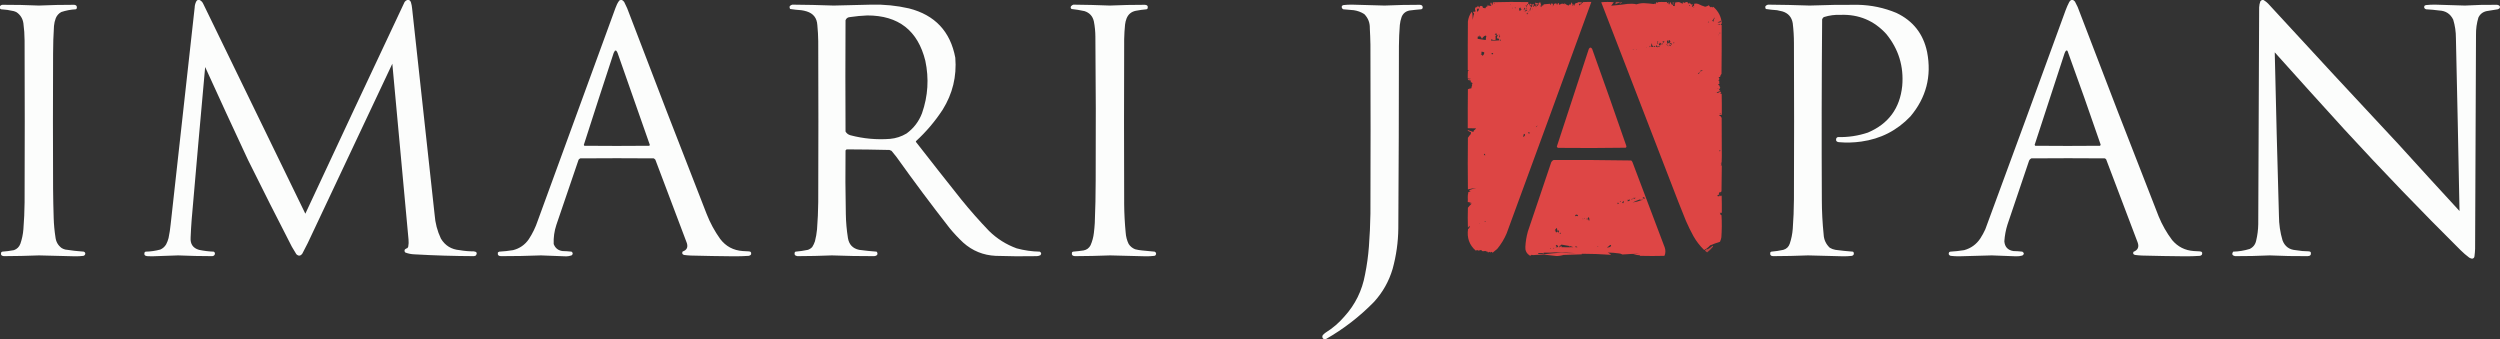
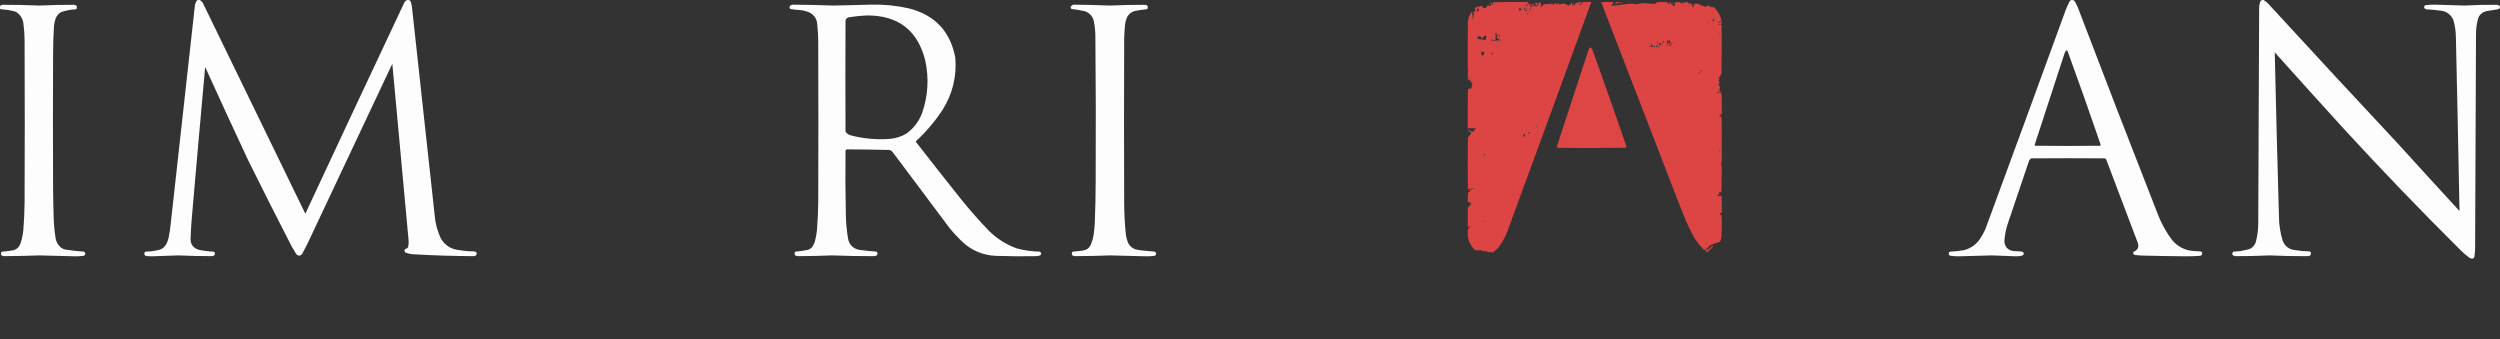
<svg xmlns="http://www.w3.org/2000/svg" version="1.1" width="8335px" height="1131px" style="shape-rendering:geometricPrecision; text-rendering:geometricPrecision; image-rendering:optimizeQuality; fill-rule:evenodd; clip-rule:evenodd">
  <rect width="100%" height="100%" fill="#333333" stroke="none" />
  <g>
    <path style="opacity:0.987" fill="#fefffe" d="M 660.5,-0.5 C 661.833,-0.5 663.167,-0.5 664.5,-0.5C 670.787,2.289 675.287,6.956 678,13.5C 791.061,246.622 904.394,479.622 1018,712.5C 1127.8,476.895 1238.14,241.561 1349,6.5C 1351.53,3.115 1354.7,0.782 1358.5,-0.5C 1359.83,-0.5 1361.17,-0.5 1362.5,-0.5C 1366.12,0.958 1368.62,3.625 1370,7.5C 1372.09,14.35 1373.42,21.35 1374,28.5C 1399,257.5 1424,486.5 1449,715.5C 1451.01,743.53 1458.01,770.197 1470,795.5C 1484.09,818.866 1504.93,831.7 1532.5,834C 1548.04,836.742 1563.71,838.075 1579.5,838C 1589.59,839.043 1591.92,843.71 1586.5,852C 1584.61,852.973 1582.61,853.64 1580.5,854C 1514.45,853.749 1448.45,851.749 1382.5,848C 1371.81,847.707 1361.47,845.707 1351.5,842C 1348.28,838.888 1347.78,835.388 1350,831.5C 1352.51,829.437 1355.34,827.937 1358.5,827C 1359.46,825.581 1360.29,824.081 1361,822.5C 1362.53,814.564 1362.86,806.564 1362,798.5C 1343.88,603.178 1325.88,407.845 1308,212.5C 1214,411.833 1120,611.167 1026,810.5C 1020.26,822.323 1014.26,833.99 1008,845.5C 1001.98,853.777 995.317,854.443 988,847.5C 982.748,839.332 977.748,830.999 973,822.5C 923.566,726.633 874.9,630.3 827,533.5C 778.753,430.421 731.086,327.087 684,223.5C 668.615,393.116 653.615,562.782 639,732.5C 637.451,752.482 636.285,772.482 635.5,792.5C 634.16,813.723 643.494,827.223 663.5,833C 679.675,836.416 696.008,838.416 712.5,839C 716.292,841.053 717.458,844.219 716,848.5C 714.272,851.953 711.438,853.786 707.5,854C 669.655,853.984 631.821,853.15 594,851.5C 564.999,852.439 535.999,853.439 507,854.5C 501.5,854.333 496,854.167 490.5,854C 482.487,853.108 479.654,848.941 482,841.5C 482.903,840.299 484.069,839.465 485.5,839C 502.116,838.684 518.449,836.351 534.5,832C 542.892,828.275 549.392,822.441 554,814.5C 557.506,807.821 560.173,800.821 562,793.5C 565.151,778.293 567.484,762.959 569,747.5C 595.667,506.833 622.333,266.167 649,25.5C 649.232,17.667 651.232,10.334 655,3.5C 656.5,1.531 658.333,0.198 660.5,-0.5 Z" />
  </g>
  <g>
-     <path style="opacity:0.985" fill="#fefffe" d="M 2069.5,-0.5 C 2070.5,-0.5 2071.5,-0.5 2072.5,-0.5C 2075.91,0.978 2078.74,3.312 2081,6.5C 2084.61,13.379 2087.94,20.379 2091,27.5C 2178.22,256.611 2266.56,485.277 2356,713.5C 2367.65,743.148 2382.65,770.815 2401,796.5C 2419.91,821.375 2445.07,834.875 2476.5,837C 2482.83,837.333 2489.17,837.667 2495.5,838C 2502.84,837.995 2505.67,841.495 2504,848.5C 2502.05,850.894 2499.55,852.394 2496.5,853C 2479.7,854.122 2462.87,854.622 2446,854.5C 2398.49,854.091 2350.99,853.258 2303.5,852C 2295.8,851.706 2288.13,851.04 2280.5,850C 2274.47,848.047 2272.97,844.213 2276,838.5C 2289.66,833.844 2294.33,824.511 2290,810.5C 2255,717.833 2220,625.167 2185,532.5C 2183.46,530.622 2181.62,529.122 2179.5,528C 2097.83,527.333 2016.17,527.333 1934.5,528C 1932.38,529.122 1930.54,530.622 1929,532.5C 1904.14,604.759 1879.47,677.092 1855,749.5C 1848.09,770.307 1845.09,791.64 1846,813.5C 1851.08,827.245 1860.92,835.078 1875.5,837C 1885.54,837.204 1895.54,837.871 1905.5,839C 1910.4,842.522 1910.73,846.522 1906.5,851C 1898.79,853.922 1890.79,855.089 1882.5,854.5C 1856.17,853.255 1829.84,852.255 1803.5,851.5C 1759.18,853.219 1714.84,854.052 1670.5,854C 1661.78,853.963 1658.28,849.797 1660,841.5C 1661.42,840.54 1662.92,839.707 1664.5,839C 1679.92,838.143 1695.25,836.477 1710.5,834C 1732.59,828.375 1750.09,816.209 1763,797.5C 1775.66,778.179 1785.66,757.512 1793,735.5C 1879.33,499.167 1965.67,262.833 2052,26.5C 2054.99,17.693 2059.15,9.526 2064.5,2C 2066.31,1.243 2067.98,0.41 2069.5,-0.5 Z M 2050.5,168.5 C 2051.87,168.343 2053.21,168.51 2054.5,169C 2056.38,171.251 2057.88,173.751 2059,176.5C 2094.84,278.678 2130.67,380.844 2166.5,483C 2166.24,484.261 2165.57,485.261 2164.5,486C 2092.5,486.667 2020.5,486.667 1948.5,486C 1947.42,485.326 1946.75,484.326 1946.5,483C 1979.26,380.712 2012.43,278.545 2046,176.5C 2047.26,173.644 2048.76,170.977 2050.5,168.5 Z" />
-   </g>
+     </g>
  <g>
    <path style="opacity:0.985" fill="#fefffe" d="M 6906.5,-0.5 C 6907.83,-0.5 6909.17,-0.5 6910.5,-0.5C 6913.37,0.847 6915.87,2.847 6918,5.5C 6921.19,11.377 6924.19,17.377 6927,23.5C 7015.82,256.638 7105.82,489.305 7197,721.5C 7208.68,749.884 7223.68,776.217 7242,800.5C 7260.92,822.879 7285.09,835.046 7314.5,837C 7320.83,837.333 7327.17,837.667 7333.5,838C 7341.44,838.38 7343.94,842.213 7341,849.5C 7339.2,851.317 7337.03,852.484 7334.5,853C 7317.7,854.122 7300.87,854.622 7284,854.5C 7236.49,854.1 7188.99,853.267 7141.5,852C 7133.8,851.706 7126.13,851.04 7118.5,850C 7112.28,848.731 7110.45,845.231 7113,839.5C 7127.68,833.792 7132.35,823.459 7127,808.5C 7092.28,716.057 7057.28,623.723 7022,531.5C 7020.79,529.951 7019.29,528.785 7017.5,528C 6935.83,527.333 6854.17,527.333 6772.5,528C 6768.14,530.185 6765.31,533.685 6764,538.5C 6740.53,608.574 6716.86,678.574 6693,748.5C 6687.25,766.745 6683.75,785.411 6682.5,804.5C 6683.94,823.108 6693.94,833.941 6712.5,837C 6722.54,837.168 6732.54,837.835 6742.5,839C 6748.97,843.278 6748.97,847.612 6742.5,852C 6735.32,853.972 6727.98,854.806 6720.5,854.5C 6693.84,853.29 6667.17,852.29 6640.5,851.5C 6604.17,852.633 6567.84,853.633 6531.5,854.5C 6522.12,854.594 6512.78,854.094 6503.5,853C 6497.46,851.084 6495.62,847.251 6498,841.5C 6499.17,840.107 6500.67,839.273 6502.5,839C 6517.92,838.136 6533.25,836.469 6548.5,834C 6571.11,827.717 6588.94,814.884 6602,795.5C 6608.43,785.648 6614.1,775.315 6619,764.5C 6708.92,521.064 6798.26,277.397 6887,33.5C 6890.42,24.25 6894.42,15.25 6899,6.5C 6900.77,3.228 6903.27,0.895 6906.5,-0.5 Z M 6888.5,168.5 C 6890.14,168.286 6891.64,168.62 6893,169.5C 6930.83,273.321 6967.66,377.488 7003.5,482C 7003.32,483.658 7002.66,484.991 7001.5,486C 6929.5,486.667 6857.5,486.667 6785.5,486C 6784.83,485 6784.17,484 6783.5,483C 6816.66,381.527 6849.82,280.027 6883,178.5C 6884.07,174.689 6885.9,171.356 6888.5,168.5 Z" />
  </g>
  <g>
    <path style="opacity:0.987" fill="#fefffe" d="M 7542.5,-0.5 C 7543.5,-0.5 7544.5,-0.5 7545.5,-0.5C 7553.62,4.102 7560.79,10.102 7567,17.5C 7709.93,173.101 7853.6,328.101 7998,482.5C 8064.96,556.466 8132.3,630.133 8200,703.5C 8196.39,511.167 8192.39,318.834 8188,126.5C 8188.02,105.694 8185.02,85.36 8179,65.5C 8169.67,46.234 8154.17,36.068 8132.5,35C 8117.89,33.087 8103.22,31.753 8088.5,31C 8082.63,29.027 8080.79,25.193 8083,19.5C 8084.42,18.54 8085.92,17.706 8087.5,17C 8097.79,15.898 8108.12,15.398 8118.5,15.5C 8151.68,16.223 8184.84,17.223 8218,18.5C 8253.81,16.431 8289.64,15.598 8325.5,16C 8329.11,16.472 8332.11,17.972 8334.5,20.5C 8334.5,22.5 8334.5,24.5 8334.5,26.5C 8332.59,28.562 8330.26,30.062 8327.5,31C 8315.15,32.892 8302.81,34.892 8290.5,37C 8277.76,39.751 8268.6,46.918 8263,58.5C 8257.31,77.388 8254.64,96.721 8255,116.5C 8254.18,354.168 8253.18,591.834 8252,829.5C 8251.72,837.536 8251.06,845.536 8250,853.5C 8249.77,858.73 8247.1,861.73 8242,862.5C 8238.62,861.928 8235.45,860.761 8232.5,859C 8222.27,851.376 8212.61,843.043 8203.5,834C 8071.39,702.899 7942.56,569.065 7817,432.5C 7738.96,346.799 7661.3,260.799 7584,174.5C 7588.06,356.174 7592.72,537.84 7598,719.5C 7598.09,747.435 7602.09,774.769 7610,801.5C 7617.64,821.414 7632.14,832.247 7653.5,834C 7668.39,836.589 7683.39,837.922 7698.5,838C 7700.52,838.45 7702.35,839.283 7704,840.5C 7706.18,849.325 7702.68,853.825 7693.5,854C 7651.32,854.257 7609.15,853.424 7567,851.5C 7528.52,853.3 7490.02,854.133 7451.5,854C 7442.04,851.906 7440.04,846.906 7445.5,839C 7464.24,838.474 7482.57,835.474 7500.5,830C 7512.08,824.404 7519.25,815.237 7522,802.5C 7526.37,784.436 7528.7,766.102 7529,747.5C 7529.7,506.499 7530.7,265.499 7532,24.5C 7532.31,17.623 7533.64,10.957 7536,4.5C 7537.8,2.174 7539.97,0.508 7542.5,-0.5 Z" />
  </g>
  <g>
    <path style="opacity:0.989" fill="#df4645" d="M 5094.5,13.5 C 5096.02,13.489 5097.18,12.823 5098,11.5C 5098.64,14.487 5099.14,17.154 5099.5,19.5C 5100.47,17.604 5100.8,15.604 5100.5,13.5C 5102.12,13.64 5103.29,12.973 5104,11.5C 5104.67,13.167 5104.67,14.833 5104,16.5C 5103.67,16.167 5103.33,15.833 5103,15.5C 5102.65,17.218 5102.15,18.885 5101.5,20.5C 5101.94,21.506 5102.6,21.506 5103.5,20.5C 5104.45,22.045 5104.79,23.712 5104.5,25.5C 5105.77,23.227 5107.43,21.227 5109.5,19.5C 5108.68,17.889 5107.35,17.222 5105.5,17.5C 5105.29,13.743 5106.29,13.076 5108.5,15.5C 5110.03,14.716 5111.7,13.716 5113.5,12.5C 5114.59,13.868 5114.26,15.035 5112.5,16C 5112.96,16.414 5113.29,16.914 5113.5,17.5C 5111.72,19.193 5111.22,21.193 5112,23.5C 5114.05,21.357 5116.22,19.357 5118.5,17.5C 5119.12,19.966 5119.96,22.299 5121,24.5C 5122.54,22.045 5122.87,19.379 5122,16.5C 5121.67,14.833 5121.33,13.167 5121,11.5C 5120.5,12 5120,12.5 5119.5,13C 5120.73,14.183 5120.73,15.349 5119.5,16.5C 5117.7,13.721 5117.2,10.721 5118,7.5C 5118.42,11.852 5119.09,12.185 5120,8.5C 5122.28,10.589 5124.78,11.255 5127.5,10.5C 5128.45,12.045 5128.79,13.712 5128.5,15.5C 5129.12,15.611 5129.62,15.944 5130,16.5C 5130.69,14.432 5130.52,12.432 5129.5,10.5C 5131.33,9.572 5131.67,8.406 5130.5,7C 5130.83,6.833 5131.17,6.667 5131.5,6.5C 5133.29,11.518 5134.46,11.518 5135,6.5C 5136.98,12.405 5138.64,18.405 5140,24.5C 5140.48,21.177 5141.98,18.51 5144.5,16.5C 5145.19,17.025 5145.69,17.692 5146,18.5C 5146.49,17.207 5146.66,15.873 5146.5,14.5C 5153.86,14.097 5161.2,13.43 5168.5,12.5C 5168.28,14.681 5169.12,16.347 5171,17.5C 5170.5,14.795 5171.5,12.462 5174,10.5C 5175.04,11.623 5175.71,12.956 5176,14.5C 5176.67,13.167 5177.33,11.833 5178,10.5C 5177.54,14.475 5177.21,18.475 5177,22.5C 5178.12,19.145 5179.62,15.978 5181.5,13C 5184.05,11.559 5186.55,11.059 5189,11.5C 5190.16,13.285 5190.83,15.285 5191,17.5C 5191.86,15.913 5192.53,14.246 5193,12.5C 5194.11,10.963 5195.61,10.296 5197.5,10.5C 5197.25,12.827 5197.91,14.827 5199.5,16.5C 5203.62,12.47 5208.28,11.303 5213.5,13C 5214.13,13.75 5214.63,14.584 5215,15.5C 5215.33,13.833 5215.67,12.167 5216,10.5C 5219.9,14.452 5224.57,17.119 5230,18.5C 5231.94,16.942 5233.44,14.942 5234.5,12.5C 5235.3,14.078 5235.8,15.744 5236,17.5C 5236.95,13.973 5238.28,10.64 5240,7.5C 5240.91,10.586 5242.08,13.586 5243.5,16.5C 5242.57,17.768 5242.41,19.101 5243,20.5C 5243.69,19.182 5244.53,18.349 5245.5,18C 5244.67,16.535 5244.5,15.035 5245,13.5C 5246.33,15.5 5247.67,17.5 5249,19.5C 5249.06,16.178 5250.23,13.344 5252.5,11C 5256.85,10.304 5260.85,8.804 5264.5,6.5C 5265.55,7.383 5266.71,8.05 5268,8.5C 5269.3,7.293 5270.8,6.626 5272.5,6.5C 5272.91,9.599 5271.74,11.933 5269,13.5C 5268.67,12.5 5268.33,11.5 5268,10.5C 5267.33,12.5 5266,13.833 5264,14.5C 5264.06,16.108 5264.89,17.442 5266.5,18.5C 5267.28,17.271 5267.78,15.938 5268,14.5C 5270.09,15.5 5271.76,14.833 5273,12.5C 5273.33,11.167 5273.67,9.833 5274,8.5C 5274.33,9.167 5274.67,9.833 5275,10.5C 5276.17,9.333 5277.33,8.167 5278.5,7C 5287.49,6.5 5296.49,6.334 5305.5,6.5C 5211.84,263.99 5117.67,521.323 5023,778.5C 5015.08,797.06 5004.75,814.06 4992,829.5C 4986.98,834.021 4981.81,838.355 4976.5,842.5C 4974.93,840.585 4972.93,839.585 4970.5,839.5C 4970.65,840.552 4970.48,841.552 4970,842.5C 4969.22,841.272 4968.22,840.272 4967,839.5C 4964.78,841.278 4962.28,841.778 4959.5,841C 4959.96,840.586 4960.29,840.086 4960.5,839.5C 4957.29,838.956 4954.29,837.956 4951.5,836.5C 4947.03,837.985 4942.7,837.818 4938.5,836C 4939.5,835.667 4940.5,835.333 4941.5,835C 4940.23,834.691 4939.07,834.191 4938,833.5C 4935.41,834.071 4932.57,834.738 4929.5,835.5C 4925.1,835.472 4924.77,834.972 4928.5,834C 4925.53,833.617 4922.69,834.117 4920,835.5C 4898.7,816.815 4890.2,792.815 4894.5,763.5C 4898.98,760.93 4900.65,757.264 4899.5,752.5C 4897.55,754.73 4895.71,757.063 4894,759.5C 4893.33,737.167 4893.33,714.833 4894,692.5C 4898.23,687.301 4902.39,682.801 4906.5,679C 4897.32,677.425 4897.32,676.425 4906.5,676C 4902.18,675.13 4897.84,674.297 4893.5,673.5C 4893.89,668.177 4893.89,662.677 4893.5,657C 4893.53,651.75 4894.2,646.75 4895.5,642C 4895.17,641.667 4894.83,641.333 4894.5,641C 4897.3,639.547 4900.3,638.547 4903.5,638C 4902.06,637.781 4900.73,637.281 4899.5,636.5C 4898.41,635.391 4898.41,634.391 4899.5,633.5C 4906.99,630.569 4914.66,628.236 4922.5,626.5C 4913.14,627.4 4903.64,629.066 4894,631.5C 4893.33,574.167 4893.33,516.833 4894,459.5C 4896.95,454.882 4900.28,450.548 4904,446.5C 4903.49,444.62 4903.66,442.787 4904.5,441C 4901.05,439.774 4897.71,438.274 4894.5,436.5C 4893.61,435.675 4893.28,434.675 4893.5,433.5C 4899.25,435.204 4904.91,437.204 4910.5,439.5C 4913.28,439.099 4914.28,437.765 4913.5,435.5C 4916.48,433.438 4919.14,430.938 4921.5,428C 4912.11,428.086 4902.78,427.919 4893.5,427.5C 4893.33,384.165 4893.5,340.832 4894,297.5C 4897.64,295.799 4901.47,294.799 4905.5,294.5C 4905.98,290.551 4906.98,286.717 4908.5,283C 4908.09,282.055 4907.43,281.388 4906.5,281C 4909.86,280.039 4910.19,278.206 4907.5,275.5C 4906.26,274.754 4904.93,274.421 4903.5,274.5C 4903.5,272.5 4903.5,270.5 4903.5,268.5C 4900.12,268.112 4896.79,267.445 4893.5,266.5C 4895.99,265.459 4895.99,264.626 4893.5,264C 4895.9,263.289 4898.23,263.456 4900.5,264.5C 4901.67,264.081 4902.67,263.415 4903.5,262.5C 4900.24,262.772 4896.9,262.439 4893.5,261.5C 4893.33,253.493 4893.5,245.493 4894,237.5C 4897.32,235.307 4897.16,233.974 4893.5,233.5C 4893.33,179.499 4893.5,125.499 4894,71.5C 4895.52,59.758 4899.69,49.091 4906.5,39.5C 4907.62,41.369 4908.46,43.369 4909,45.5C 4909.33,52.5 4909.67,59.5 4910,66.5C 4911.07,61.189 4912.07,55.855 4913,50.5C 4915.9,46.622 4915.06,43.289 4910.5,40.5C 4912.45,38.467 4914.62,38.134 4917,39.5C 4918.16,39.002 4918.99,38.169 4919.5,37C 4916.16,31.353 4917,26.519 4922,22.5C 4922.25,23.624 4922.75,24.624 4923.5,25.5C 4924.73,22.984 4926.23,20.651 4928,18.5C 4928.49,19.793 4928.66,21.127 4928.5,22.5C 4929.5,22.5 4930.5,22.5 4931.5,22.5C 4931.34,24.199 4931.51,25.866 4932,27.5C 4932.7,19.831 4936.37,17.831 4943,21.5C 4943,25.682 4944.83,27.349 4948.5,26.5C 4951.03,29.063 4952.69,28.397 4953.5,24.5C 4954.67,23.416 4956,22.583 4957.5,22C 4956.29,21.107 4956.29,20.274 4957.5,19.5C 4958.33,20.5 4959.17,21.5 4960,22.5C 4959.63,20.231 4959.63,17.898 4960,15.5C 4961,16.833 4962,18.167 4963,19.5C 4964.94,18.14 4966.6,18.473 4968,20.5C 4968.69,18.109 4969.69,18.109 4971,20.5C 4971.35,18.782 4971.85,17.115 4972.5,15.5C 4970.93,16.061 4969.6,15.394 4968.5,13.5C 4969.61,11.615 4970.44,9.615 4971,7.5C 4972.6,11.095 4974.6,14.429 4977,17.5C 4976.39,14.153 4976.56,10.82 4977.5,7.5C 5016.83,6.333 5056.16,6.167 5095.5,7C 5095.46,9.139 5095.12,11.306 5094.5,13.5 Z M 4980.5,8.5 C 4981.65,8.791 4982.32,9.624 4982.5,11C 4982.33,11.833 4982.17,12.667 4982,13.5C 4980.99,11.975 4980.49,10.308 4980.5,8.5 Z M 5094.5,13.5 C 5094.07,20.035 5093.07,20.035 5091.5,13.5C 5092.23,12.913 5093.23,12.913 5094.5,13.5 Z M 5127.5,15.5 C 5127.83,15.5 5128.17,15.5 5128.5,15.5C 5127.07,21.843 5125.41,21.676 5123.5,15C 5123.63,13.941 5124.13,13.108 5125,12.5C 5125.22,13.938 5125.72,15.271 5126.5,16.5C 5127.11,16.376 5127.44,16.043 5127.5,15.5 Z M 5036.5,14.5 C 5037.77,15.077 5037.77,15.743 5036.5,16.5C 5035.54,16.03 5035.54,15.364 5036.5,14.5 Z M 5086.5,17.5 C 5087.19,16.226 5088.02,16.226 5089,17.5C 5090.72,20.315 5091.39,23.315 5091,26.5C 5089.98,23.128 5088.48,20.128 5086.5,17.5 Z M 5133.5,16.5 C 5136.25,17.973 5137.08,20.306 5136,23.5C 5134.88,21.235 5134.05,18.901 5133.5,16.5 Z M 5050.5,23.5 C 5052.9,24.882 5053.06,26.549 5051,28.5C 5050.51,26.866 5050.34,25.199 5050.5,23.5 Z M 5070.5,27.5 C 5069.41,29.567 5069.91,30.234 5072,29.5C 5072.67,30.833 5072.67,32.167 5072,33.5C 5071.68,31.699 5071.02,31.366 5070,32.5C 5069.52,33.448 5069.35,34.448 5069.5,35.5C 5068.18,35.33 5067.01,35.663 5066,36.5C 5065.66,33.964 5065.16,31.464 5064.5,29C 5065.6,27.18 5067.1,25.68 5069,24.5C 5069.62,25.449 5069.45,26.282 5068.5,27C 5069.09,27.464 5069.76,27.631 5070.5,27.5 Z M 5041.5,25.5 C 5043.23,25.843 5043.73,26.843 5043,28.5C 5041.96,27.756 5041.46,26.756 5041.5,25.5 Z M 5082.5,25.5 C 5083.93,26.082 5085.26,26.915 5086.5,28C 5085.55,28.483 5084.55,28.649 5083.5,28.5C 5083.66,29.873 5083.49,31.207 5083,32.5C 5081.7,31.888 5080.53,31.555 5079.5,31.5C 5080.88,29.68 5081.88,27.68 5082.5,25.5 Z M 5104.5,25.5 C 5102.89,28.189 5102.06,31.189 5102,34.5C 5101.33,35.167 5100.67,35.833 5100,36.5C 5099.81,33.053 5100.47,29.72 5102,26.5C 5102.67,25.748 5103.5,25.414 5104.5,25.5 Z M 4929.5,27.5 C 4930.48,27.811 4931.14,28.478 4931.5,29.5C 4930.57,32.53 4929.23,35.363 4927.5,38C 4926.55,38.483 4925.55,38.65 4924.5,38.5C 4924.15,36.13 4923.98,33.797 4924,31.5C 4925.38,30.45 4926.38,29.116 4927,27.5C 4928.55,32.593 4929.39,32.593 4929.5,27.5 Z M 5087.5,28.5 C 5088.5,27.288 5089.5,27.454 5090.5,29C 5089.28,30.795 5088.28,30.628 5087.5,28.5 Z M 5108.5,28.5 C 5110.23,28.843 5110.73,29.843 5110,31.5C 5108.96,30.756 5108.46,29.756 5108.5,28.5 Z M 5090.5,30.5 C 5091.45,31.919 5091.78,33.585 5091.5,35.5C 5089.8,35.966 5088.3,35.966 5087,35.5C 5086.67,37.5 5086.33,39.5 5086,41.5C 5085.5,38.518 5085.34,35.518 5085.5,32.5C 5086.93,32.421 5088.26,32.754 5089.5,33.5C 5090.39,32.675 5090.72,31.675 5090.5,30.5 Z M 5080.5,35.5 C 5082.46,35.948 5082.8,36.948 5081.5,38.5C 5080.61,37.675 5080.28,36.675 5080.5,35.5 Z M 5096.5,36.5 C 5098.65,36.696 5098.81,37.696 5097,39.5C 5096.52,38.552 5096.35,37.552 5096.5,36.5 Z M 5091.5,40.5 C 5092.77,41.077 5092.77,41.743 5091.5,42.5C 5090.54,42.03 5090.54,41.364 5091.5,40.5 Z M 5090.5,44.5 C 5096.29,44.023 5096.79,45.023 5092,47.5C 5089.42,47.318 5088.92,46.318 5090.5,44.5 Z M 4993.5,127.5 C 4993.41,128.995 4994.08,129.995 4995.5,130.5C 4996.17,129.051 4996.84,127.718 4997.5,126.5C 4997.27,129.249 4997.61,131.916 4998.5,134.5C 4989.42,135.298 4980.42,135.631 4971.5,135.5C 4971.34,133.801 4971.51,132.134 4972,130.5C 4976.51,133.502 4981.34,134.169 4986.5,132.5C 4986.09,128.152 4985.92,123.819 4986,119.5C 4989.57,118.83 4990.24,117.164 4988,114.5C 4986.51,116.267 4985.01,116.601 4983.5,115.5C 4984.5,112.668 4986.5,111.335 4989.5,111.5C 4989.74,114.263 4991.08,116.429 4993.5,118C 4991.77,120.657 4990.77,123.657 4990.5,127C 4991.18,128.683 4992.18,128.85 4993.5,127.5 Z M 4997.5,114.5 C 4999.66,115.053 4999.49,116.053 4997,117.5C 4996.53,116.423 4996.7,115.423 4997.5,114.5 Z M 4998.5,125.5 C 4998.35,122.393 4998.85,119.393 5000,116.5C 5002.2,120.022 5001.7,123.022 4998.5,125.5 Z M 4931.5,119.5 C 4931.9,118.475 4932.56,118.308 4933.5,119C 4936.61,122.06 4939.11,125.56 4941,129.5C 4943.39,124.277 4947.22,120.611 4952.5,118.5C 4953.5,119 4954.5,119.5 4955.5,120C 4954.47,124.409 4953.8,128.909 4953.5,133.5C 4944.45,132.491 4935.45,131.158 4926.5,129.5C 4926.09,125.952 4926.59,122.619 4928,119.5C 4928.59,121.863 4930.09,122.863 4932.5,122.5C 4932.74,121.209 4932.4,120.209 4931.5,119.5 Z M 5000.5,131.5 C 5001.22,131.918 5001.72,132.584 5002,133.5C 5002.81,131.099 5003.64,131.266 5004.5,134C 5003.44,135.188 5002.1,135.688 5000.5,135.5C 5000.5,134.167 5000.5,132.833 5000.5,131.5 Z M 4941.5,186.5 C 4941.5,185.167 4941.5,183.833 4941.5,182.5C 4939.8,182.66 4938.13,182.494 4936.5,182C 4939.77,179.427 4940.43,176.261 4938.5,172.5C 4942.01,172.307 4945.35,172.974 4948.5,174.5C 4948.72,180.071 4946.39,184.071 4941.5,186.5 Z M 4974.5,176.5 C 4979.62,177.612 4979.78,179.279 4975,181.5C 4971.93,180.252 4971.76,178.585 4974.5,176.5 Z M 5120.5,424.5 C 5121.51,421.313 5123.51,419.48 5126.5,419C 5124.63,421.04 5122.63,422.873 5120.5,424.5 Z M 5094.5,440.5 C 5096.92,441.03 5099.26,441.864 5101.5,443C 5097.64,446.658 5095.31,445.824 5094.5,440.5 Z M 5080.5,446.5 C 5081.5,446.5 5082.5,446.5 5083.5,446.5C 5085.35,452.145 5083.35,455.312 5077.5,456C 5079,452.995 5080,449.829 5080.5,446.5 Z M 4949.5,512.5 C 4951.47,513.255 4951.8,514.421 4950.5,516C 4951.5,516.333 4952.5,516.667 4953.5,517C 4946.94,518.396 4945.61,516.896 4949.5,512.5 Z M 4951.5,737.5 C 4952.55,737.351 4953.55,737.517 4954.5,738C 4952.38,739.345 4950.38,739.845 4948.5,739.5C 4949.6,738.824 4950.6,738.158 4951.5,737.5 Z M 4931.5,745.5 C 4931.52,743.972 4932.18,743.472 4933.5,744C 4932.96,744.717 4932.29,745.217 4931.5,745.5 Z" />
  </g>
  <g>
    <path style="opacity:0.989" fill="#df4645" d="M 5579.5,13.5 C 5578.9,15.679 5578.23,17.846 5577.5,20C 5579.07,19.621 5580.57,19.788 5582,20.5C 5582.64,19.354 5583.48,18.354 5584.5,17.5C 5583.98,16.393 5583.64,15.226 5583.5,14C 5584.5,11.832 5585.5,9.665 5586.5,7.5C 5587.32,6.614 5588.32,6.281 5589.5,6.5C 5589.35,7.552 5589.52,8.552 5590,9.5C 5591.02,8.313 5592.19,7.313 5593.5,6.5C 5596.11,7.231 5598.78,7.731 5601.5,8C 5603,8.833 5604.17,10 5605,11.5C 5605.67,10.833 5606.33,10.167 5607,9.5C 5607.22,10.938 5607.72,12.271 5608.5,13.5C 5610.02,11.453 5610.85,9.119 5611,6.5C 5613.93,10.301 5617.1,10.467 5620.5,7C 5622.47,6.505 5624.47,6.338 5626.5,6.5C 5626.23,8.429 5626.73,10.095 5628,11.5C 5629.34,10.787 5630.68,11.12 5632,12.5C 5632.22,11.062 5632.72,9.729 5633.5,8.5C 5634.84,11.672 5637.01,14.005 5640,15.5C 5640.97,13.74 5642.13,13.406 5643.5,14.5C 5643.16,17.036 5642.16,19.203 5640.5,21C 5642.31,21.81 5643.81,22.976 5645,24.5C 5645.76,24.43 5646.26,24.097 5646.5,23.5C 5642.55,21.26 5643.05,19.926 5648,19.5C 5647.95,17.064 5648.11,14.731 5648.5,12.5C 5652.84,11.377 5657.17,11.544 5661.5,13C 5669.07,16.872 5676.91,20.038 5685,22.5C 5689.44,21.533 5693.6,19.866 5697.5,17.5C 5698.83,20.833 5701.17,23.167 5704.5,24.5C 5706.84,21.779 5708.68,22.112 5710,25.5C 5710.42,24.328 5711.09,23.328 5712,22.5C 5729.25,37.338 5738.75,56.005 5740.5,78.5C 5735.54,79.915 5735.38,81.581 5740,83.5C 5740.28,137.757 5740.11,192.091 5739.5,246.5C 5736.75,249.242 5735.25,252.576 5735,256.5C 5733.05,256.463 5731.22,256.963 5729.5,258C 5733.84,261.934 5733.51,265.267 5728.5,268C 5729.77,268.309 5730.93,268.809 5732,269.5C 5731.81,272.888 5731.98,276.222 5732.5,279.5C 5730.89,280.427 5729.22,281.261 5727.5,282C 5729.5,283.333 5731.5,284.667 5733.5,286C 5731.1,286.805 5731.27,287.638 5734,288.5C 5734.62,289.449 5734.45,290.282 5733.5,291C 5736.17,292 5736.17,293 5733.5,294C 5734.61,295.813 5733.94,296.646 5731.5,296.5C 5731.51,299.905 5733.18,302.072 5736.5,303C 5724.7,303.538 5724.7,304.538 5736.5,306C 5737.17,306.667 5737.83,307.333 5738.5,308C 5736.43,309.036 5735.27,310.536 5735,312.5C 5736.59,311.273 5737.92,311.606 5739,313.5C 5739.33,312.833 5739.67,312.167 5740,311.5C 5740.5,335.164 5740.67,358.831 5740.5,382.5C 5736.98,383.214 5733.64,383.714 5730.5,384C 5732.55,385.073 5734.55,386.239 5736.5,387.5C 5737.22,389.482 5738.38,391.149 5740,392.5C 5740.37,435.747 5740.53,478.913 5740.5,522C 5740.33,528.5 5740.17,535 5740,541.5C 5738.02,542.766 5737.02,544.432 5737,546.5C 5738.19,544.441 5739.35,544.274 5740.5,546C 5739.56,547.944 5738.23,549.611 5736.5,551C 5737.79,551.49 5739.13,551.657 5740.5,551.5C 5740.32,580.035 5739.99,608.702 5739.5,637.5C 5737.86,640.722 5735.19,642.056 5731.5,641.5C 5731.71,643.144 5731.38,644.644 5730.5,646C 5731.17,646.333 5731.83,646.667 5732.5,647C 5731.15,648.805 5728.81,650.138 5725.5,651C 5726.15,652.609 5726.98,654.109 5728,655.5C 5729,652.833 5730,652.833 5731,655.5C 5732.17,653.833 5733.33,652.167 5734.5,650.5C 5736.49,655.694 5738.33,655.694 5740,650.5C 5740.5,670.164 5740.67,689.831 5740.5,709.5C 5737.81,709.336 5735.15,709.503 5732.5,710C 5733.45,710.483 5734.45,710.649 5735.5,710.5C 5734.68,714.145 5736.01,716.478 5739.5,717.5C 5740.91,742.186 5740.74,766.853 5739,791.5C 5738.04,796.525 5736.54,801.358 5734.5,806C 5723.33,809.543 5712.33,813.543 5701.5,818C 5695.45,824.699 5688.78,829.866 5681.5,833.5C 5667.5,819.83 5655.67,804.497 5646,787.5C 5636.87,770.9 5628.53,753.9 5621,736.5C 5612.53,714.754 5603.86,693.087 5595,671.5C 5509.4,450.206 5423.9,228.873 5338.5,7.5C 5352.5,6.167 5366.5,6.167 5380.5,7.5C 5377.69,11.477 5374.69,15.31 5371.5,19C 5389.87,17.663 5408.2,15.663 5426.5,13C 5431.33,12.833 5436.17,12.667 5441,12.5C 5446.25,12.53 5451.25,13.196 5456,14.5C 5463.9,11.822 5472.07,10.489 5480.5,10.5C 5491.9,11.061 5503.23,12.061 5514.5,13.5C 5516.03,11.342 5517.53,11.675 5519,14.5C 5519.91,12.341 5520.75,10.175 5521.5,8C 5523.37,7.289 5524.87,7.789 5526,9.5C 5526.83,8.667 5527.67,7.833 5528.5,7C 5532.5,6.833 5536.5,6.667 5540.5,6.5C 5545.93,6.952 5551.26,6.952 5556.5,6.5C 5557.6,8.389 5558.94,10.055 5560.5,11.5C 5561.17,9.833 5561.83,8.167 5562.5,6.5C 5563.72,8.828 5563.72,11.161 5562.5,13.5C 5566.35,15.25 5567.68,14.25 5566.5,10.5C 5567.6,7.599 5569.27,7.099 5571.5,9C 5570.21,11.09 5570.88,12.424 5573.5,13C 5572.17,13.667 5572.17,14.333 5573.5,15C 5574.42,15.374 5575.25,15.874 5576,16.5C 5576.76,14.937 5577.93,13.937 5579.5,13.5 Z M 5632.5,16.5 C 5635.04,17.623 5635.04,18.956 5632.5,20.5C 5631.37,19.192 5631.37,17.858 5632.5,16.5 Z M 5646.5,23.5 C 5647.39,22.224 5648.39,22.224 5649.5,23.5C 5648.77,24.087 5647.77,24.087 5646.5,23.5 Z M 5715.5,58.5 C 5716.1,58.735 5716.43,59.235 5716.5,60C 5714.39,63.913 5713.06,68.079 5712.5,72.5C 5710.95,71.561 5709.61,70.394 5708.5,69C 5711.7,66.103 5714.03,62.603 5715.5,58.5 Z M 5735.5,68.5 C 5737.01,70.171 5737.34,72.004 5736.5,74C 5733.23,75.213 5729.9,75.546 5726.5,75C 5728.96,72.743 5731.62,71.743 5734.5,72C 5734.17,71.667 5733.83,71.333 5733.5,71C 5734.38,70.292 5735.05,69.458 5735.5,68.5 Z M 5695.5,72.5 C 5696.68,72.281 5697.68,72.614 5698.5,73.5C 5696.93,74.631 5695.26,74.797 5693.5,74C 5694.42,73.722 5695.08,73.222 5695.5,72.5 Z M 5725.5,81.5 C 5728.64,80.359 5731.97,80.192 5735.5,81C 5734.32,83.301 5732.99,83.634 5731.5,82C 5729.31,81.939 5727.31,81.772 5725.5,81.5 Z M 5733.5,108.5 C 5734.5,108.47 5735.16,108.97 5735.5,110C 5733.91,114.314 5733.24,113.814 5733.5,108.5 Z M 5730.5,115.5 C 5731.77,116.077 5731.77,116.743 5730.5,117.5C 5729.54,117.03 5729.54,116.363 5730.5,115.5 Z M 5567.5,149.5 C 5567.58,146.729 5567.08,144.063 5566,141.5C 5563.71,144.108 5560.88,145.275 5557.5,145C 5558.83,142.667 5558.83,140.333 5557.5,138C 5558.39,134.708 5560.06,134.041 5562.5,136C 5561.16,138.015 5560.66,140.182 5561,142.5C 5562.73,140.138 5563.56,137.471 5563.5,134.5C 5564.82,134.67 5565.99,134.337 5567,133.5C 5567.2,135.402 5568.03,136.902 5569.5,138C 5567.18,139.488 5567.01,141.321 5569,143.5C 5570.36,144.38 5571.86,144.714 5573.5,144.5C 5573.03,146.201 5573.03,147.701 5573.5,149C 5573,149.5 5572.5,150 5572,150.5C 5571.4,144.249 5569.9,143.915 5567.5,149.5 Z M 5526.5,136.5 C 5527.24,136.369 5527.91,136.536 5528.5,137C 5527.17,139.667 5527.17,142.333 5528.5,145C 5527.67,145.833 5526.83,146.667 5526,147.5C 5525.94,143.852 5526.1,140.185 5526.5,136.5 Z M 5543.5,137.5 C 5551.13,137.811 5551.46,139.478 5544.5,142.5C 5543.55,140.955 5543.21,139.288 5543.5,137.5 Z M 5532.5,142.5 C 5534.66,141.882 5536.33,142.882 5537.5,145.5C 5536.96,147.535 5536.29,149.535 5535.5,151.5C 5533.9,150.835 5532.4,150.501 5531,150.5C 5530.03,147.173 5531.2,145.007 5534.5,144C 5533.96,143.283 5533.29,142.783 5532.5,142.5 Z M 5578.5,142.5 C 5579.71,141.218 5581.04,141.218 5582.5,142.5C 5581.14,145.125 5579.8,145.125 5578.5,142.5 Z M 5506.5,143.5 C 5507.71,146.65 5508.71,149.984 5509.5,153.5C 5511.12,152.509 5512.12,153.176 5512.5,155.5C 5509.76,156.767 5507.09,156.601 5504.5,155C 5505.2,151.17 5505.87,147.337 5506.5,143.5 Z M 5541.5,143.5 C 5544.5,147.308 5543.5,148.808 5538.5,148C 5539.39,146.385 5540.39,144.885 5541.5,143.5 Z M 5556.5,146.5 C 5557.65,146.791 5558.32,147.624 5558.5,149C 5558.33,149.833 5558.17,150.667 5558,151.5C 5556.73,150.095 5556.23,148.429 5556.5,146.5 Z M 5559.5,148.5 C 5560.3,150.189 5561.3,151.855 5562.5,153.5C 5562.17,153.833 5561.83,154.167 5561.5,154.5C 5559.91,152.827 5559.25,150.827 5559.5,148.5 Z M 5567.5,149.5 C 5567.71,151.549 5568.54,151.883 5570,150.5C 5570.5,151 5571,151.5 5571.5,152C 5567.4,155.277 5565.56,154.11 5566,148.5C 5566.38,149.056 5566.88,149.389 5567.5,149.5 Z M 5529.5,155.5 C 5529.03,156.693 5528.03,157.36 5526.5,157.5C 5524.46,156.796 5522.46,156.129 5520.5,155.5C 5520.17,152.5 5521.5,151.167 5524.5,151.5C 5524.4,156.644 5525.56,157.31 5528,153.5C 5528.28,154.416 5528.78,155.082 5529.5,155.5 Z M 5500.5,152.5 C 5503.06,153.998 5503.06,155.665 5500.5,157.5C 5499.33,155.833 5499.33,154.166 5500.5,152.5 Z M 5515.5,152.5 C 5519.99,156.073 5519.32,157.24 5513.5,156C 5514.31,154.887 5514.97,153.721 5515.5,152.5 Z M 5529.5,155.5 C 5529.82,153.952 5530.82,153.285 5532.5,153.5C 5533.04,157.64 5532.04,158.307 5529.5,155.5 Z M 5489.5,158.5 C 5490.29,158.783 5490.96,159.283 5491.5,160C 5490.18,160.528 5489.52,160.028 5489.5,158.5 Z M 5443.5,164.5 C 5444.08,163.227 5444.74,163.227 5445.5,164.5C 5445.03,165.463 5444.36,165.463 5443.5,164.5 Z M 5446.5,164.5 C 5447.29,164.783 5447.96,165.283 5448.5,166C 5447.18,166.528 5446.52,166.028 5446.5,164.5 Z M 5455.5,164.5 C 5456.77,165.077 5456.77,165.743 5455.5,166.5C 5454.54,166.03 5454.54,165.363 5455.5,164.5 Z M 5672.5,234.5 C 5674.2,234.34 5675.87,234.506 5677.5,235C 5674.12,237.171 5670.46,238.171 5666.5,238C 5668.26,236.25 5670.26,235.084 5672.5,234.5 Z M 5660.5,247.5 C 5661.55,243.185 5664.21,241.352 5668.5,242C 5665.95,244.054 5663.29,245.887 5660.5,247.5 Z M 5726.5,293.5 C 5728.98,293.73 5729.48,294.397 5728,295.5C 5726.97,295.164 5726.47,294.497 5726.5,293.5 Z M 5724.5,306.5 C 5727.79,307.161 5731.12,307.661 5734.5,308C 5731.77,308.21 5729.27,309.044 5727,310.5C 5725.29,309.692 5724.46,308.359 5724.5,306.5 Z M 5720.5,308.5 C 5721.08,307.227 5721.74,307.227 5722.5,308.5C 5722.03,309.463 5721.36,309.463 5720.5,308.5 Z M 5732.5,380.5 C 5734.25,378.145 5736.25,377.978 5738.5,380C 5736.53,380.495 5734.53,380.662 5732.5,380.5 Z M 5732.5,501.5 C 5733.21,500.596 5734.21,500.263 5735.5,500.5C 5734.8,506.4 5733.8,506.734 5732.5,501.5 Z" />
  </g>
  <g>
    <path style="opacity:0.733" fill="#df4645" d="M 5387.5,6.5 C 5392.51,6.334 5397.51,6.501 5402.5,7C 5396.77,9.535 5391.1,12.035 5385.5,14.5C 5385.58,11.673 5386.25,9.006 5387.5,6.5 Z" />
  </g>
  <g>
    <path style="opacity:0.588" fill="#df4645" d="M 5403.5,6.5 C 5405.2,6.34 5406.87,6.506 5408.5,7C 5405.62,10.586 5402.28,13.252 5398.5,15C 5400.82,12.522 5402.49,9.689 5403.5,6.5 Z" />
  </g>
  <g>
-     <path style="opacity:0.46" fill="#df4645" d="M 5576.5,10.5 C 5575.41,10.38 5574.75,9.713 5574.5,8.5C 5574.83,7.833 5575.17,7.167 5575.5,6.5C 5576.43,7.689 5576.76,9.022 5576.5,10.5 Z" />
-   </g>
+     </g>
  <g>
    <path style="opacity:0.607" fill="#df4645" d="M 5579.5,13.5 C 5579.63,12.761 5579.46,12.094 5579,11.5C 5576.55,12.996 5575.72,12.663 5576.5,10.5C 5577.83,8.841 5579.5,7.508 5581.5,6.5C 5582.34,9.179 5581.67,11.512 5579.5,13.5 Z" />
  </g>
  <g>
    <path style="opacity:0.99" fill="#fefffe" d="M -0.5,27.5 C -0.5,25.5 -0.5,23.5 -0.5,21.5C 1.47,18.173 4.47,16.34 8.5,16C 48.848,15.877 89.181,16.71 129.5,18.5C 168.82,16.756 208.153,15.923 247.5,16C 254.631,16.784 257.465,20.618 256,27.5C 255.5,29.333 254.333,30.5 252.5,31C 236.068,31.87 220.068,34.87 204.5,40C 195.935,44.603 189.768,51.436 186,60.5C 182.74,68.874 180.74,77.54 180,86.5C 178.023,117.13 177.023,147.797 177,178.5C 176.333,328.833 176.333,479.167 177,629.5C 177.28,662.175 177.947,694.842 179,727.5C 179.679,748.96 181.679,770.293 185,791.5C 186.834,806.349 193.667,818.182 205.5,827C 209.271,829.219 213.271,830.885 217.5,832C 238.066,835.257 258.733,837.59 279.5,839C 284.861,841.626 285.861,845.459 282.5,850.5C 281.335,851.584 280.002,852.417 278.5,853C 269.057,854.112 259.557,854.612 250,854.5C 209.995,853.679 169.995,852.679 130,851.5C 90.842,853.021 51.675,853.855 12.5,854C 4.487,853.108 1.654,848.941 4,841.5C 4.903,840.299 6.069,839.465 7.5,839C 20.596,838.119 33.596,836.452 46.5,834C 56.974,830.193 64.141,823.026 68,812.5C 73.379,796.936 76.713,780.936 78,764.5C 80.375,734.548 81.708,704.548 82,674.5C 82.667,494.833 82.667,315.167 82,135.5C 81.905,116.074 80.572,96.741 78,77.5C 75.666,61.971 68.166,49.805 55.5,41C 52.326,39.275 48.993,37.942 45.5,37C 31.692,33.694 17.692,31.694 3.5,31C 1.65,30.31 0.316,29.144 -0.5,27.5 Z" />
  </g>
  <g>
-     <path style="opacity:0.987" fill="#fefffe" d="M 2641.5,15.5 C 2687.51,15.853 2733.51,16.853 2779.5,18.5C 2821.33,17.243 2863.16,16.243 2905,15.5C 2947.37,14.406 2989.21,18.573 3030.5,28C 3117.08,50.046 3168.58,104.879 3185,192.5C 3190.01,254.795 3176.01,312.462 3143,365.5C 3117.82,404.107 3088.16,439.107 3054,470.5C 3053.33,471.5 3053.33,472.5 3054,473.5C 3104.29,538.121 3154.95,602.454 3206,666.5C 3235.01,702.188 3265.51,736.688 3297.5,770C 3323.91,795.884 3354.58,815.217 3389.5,828C 3414.72,834.86 3440.38,838.527 3466.5,839C 3472.14,842.203 3472.8,846.203 3468.5,851C 3464.72,852.827 3460.72,853.827 3456.5,854C 3410.82,854.893 3365.15,854.559 3319.5,853C 3278.17,850.989 3242.17,836.323 3211.5,809C 3195.23,793.738 3180.07,777.572 3166,760.5C 3105.3,682.751 3046.3,603.751 2989,523.5C 2983.62,516.575 2978.12,509.742 2972.5,503C 2970.28,501.725 2967.95,500.725 2965.5,500C 2917.83,498.828 2870.17,498.161 2822.5,498C 2821.33,499.167 2820.17,500.333 2819,501.5C 2818.16,572.173 2818.5,642.84 2820,713.5C 2820.46,740.338 2822.79,767.005 2827,793.5C 2830.61,815.29 2843.11,828.457 2864.5,833C 2883.79,835.602 2903.12,837.602 2922.5,839C 2925.89,842.373 2926.39,846.206 2924,850.5C 2921.21,852.646 2918.04,853.813 2914.5,854C 2867.49,854.116 2820.49,853.283 2773.5,851.5C 2735.18,853.075 2696.84,853.908 2658.5,854C 2650.18,852.84 2647.34,848.34 2650,840.5C 2650.75,839.874 2651.58,839.374 2652.5,839C 2666.26,837.843 2679.93,835.843 2693.5,833C 2699.12,831.044 2703.96,827.877 2708,823.5C 2711.8,817.561 2714.8,811.227 2717,804.5C 2720.41,791.357 2722.75,778.023 2724,764.5C 2726.35,734.213 2727.68,703.879 2728,673.5C 2728.67,494.833 2728.67,316.167 2728,137.5C 2727.8,119.453 2726.8,101.453 2725,83.5C 2723.57,60.107 2711.74,44.941 2689.5,38C 2683.62,36.157 2677.62,34.823 2671.5,34C 2659.06,33.251 2646.72,31.917 2634.5,30C 2632.5,27.159 2632,23.993 2633,20.5C 2635.4,17.892 2638.23,16.225 2641.5,15.5 Z M 2891.5,51.5 C 2995.51,51.4 3060.01,101.733 3085,202.5C 3097.64,261.909 3093.97,320.243 3074,377.5C 3063.44,405.144 3046.28,427.644 3022.5,445C 3005.58,455.196 2987.24,461.196 2967.5,463C 2922.81,466.387 2878.81,462.387 2835.5,451C 2828.22,449.039 2822.72,444.872 2819,438.5C 2818.33,314.833 2818.33,191.167 2819,67.5C 2821.52,61.001 2826.35,57.501 2833.5,57C 2852.89,54.114 2872.22,52.281 2891.5,51.5 Z" />
+     <path style="opacity:0.987" fill="#fefffe" d="M 2641.5,15.5 C 2687.51,15.853 2733.51,16.853 2779.5,18.5C 2821.33,17.243 2863.16,16.243 2905,15.5C 2947.37,14.406 2989.21,18.573 3030.5,28C 3117.08,50.046 3168.58,104.879 3185,192.5C 3190.01,254.795 3176.01,312.462 3143,365.5C 3117.82,404.107 3088.16,439.107 3054,470.5C 3053.33,471.5 3053.33,472.5 3054,473.5C 3104.29,538.121 3154.95,602.454 3206,666.5C 3235.01,702.188 3265.51,736.688 3297.5,770C 3323.91,795.884 3354.58,815.217 3389.5,828C 3414.72,834.86 3440.38,838.527 3466.5,839C 3472.14,842.203 3472.8,846.203 3468.5,851C 3464.72,852.827 3460.72,853.827 3456.5,854C 3410.82,854.893 3365.15,854.559 3319.5,853C 3278.17,850.989 3242.17,836.323 3211.5,809C 3195.23,793.738 3180.07,777.572 3166,760.5C 2983.62,516.575 2978.12,509.742 2972.5,503C 2970.28,501.725 2967.95,500.725 2965.5,500C 2917.83,498.828 2870.17,498.161 2822.5,498C 2821.33,499.167 2820.17,500.333 2819,501.5C 2818.16,572.173 2818.5,642.84 2820,713.5C 2820.46,740.338 2822.79,767.005 2827,793.5C 2830.61,815.29 2843.11,828.457 2864.5,833C 2883.79,835.602 2903.12,837.602 2922.5,839C 2925.89,842.373 2926.39,846.206 2924,850.5C 2921.21,852.646 2918.04,853.813 2914.5,854C 2867.49,854.116 2820.49,853.283 2773.5,851.5C 2735.18,853.075 2696.84,853.908 2658.5,854C 2650.18,852.84 2647.34,848.34 2650,840.5C 2650.75,839.874 2651.58,839.374 2652.5,839C 2666.26,837.843 2679.93,835.843 2693.5,833C 2699.12,831.044 2703.96,827.877 2708,823.5C 2711.8,817.561 2714.8,811.227 2717,804.5C 2720.41,791.357 2722.75,778.023 2724,764.5C 2726.35,734.213 2727.68,703.879 2728,673.5C 2728.67,494.833 2728.67,316.167 2728,137.5C 2727.8,119.453 2726.8,101.453 2725,83.5C 2723.57,60.107 2711.74,44.941 2689.5,38C 2683.62,36.157 2677.62,34.823 2671.5,34C 2659.06,33.251 2646.72,31.917 2634.5,30C 2632.5,27.159 2632,23.993 2633,20.5C 2635.4,17.892 2638.23,16.225 2641.5,15.5 Z M 2891.5,51.5 C 2995.51,51.4 3060.01,101.733 3085,202.5C 3097.64,261.909 3093.97,320.243 3074,377.5C 3063.44,405.144 3046.28,427.644 3022.5,445C 3005.58,455.196 2987.24,461.196 2967.5,463C 2922.81,466.387 2878.81,462.387 2835.5,451C 2828.22,449.039 2822.72,444.872 2819,438.5C 2818.33,314.833 2818.33,191.167 2819,67.5C 2821.52,61.001 2826.35,57.501 2833.5,57C 2852.89,54.114 2872.22,52.281 2891.5,51.5 Z" />
  </g>
  <g>
    <path style="opacity:0.989" fill="#fefffe" d="M 3578.5,15.5 C 3619.01,15.887 3659.51,16.887 3700,18.5C 3739.15,16.789 3778.32,15.956 3817.5,16C 3825.43,16.681 3828.26,20.848 3826,28.5C 3825.1,29.701 3823.93,30.535 3822.5,31C 3810.41,32.015 3798.41,33.681 3786.5,36C 3771.77,39.07 3761.6,47.57 3756,61.5C 3753.44,67.943 3751.78,74.609 3751,81.5C 3749.31,97.789 3748.31,114.122 3748,130.5C 3747.33,314.167 3747.33,497.833 3748,681.5C 3748.31,712.908 3749.97,744.242 3753,775.5C 3753.84,788.843 3757.17,801.51 3763,813.5C 3768.3,821.575 3775.47,827.408 3784.5,831C 3792.05,832.983 3799.72,834.317 3807.5,835C 3821.5,836.412 3835.5,837.745 3849.5,839C 3854.62,841.506 3855.79,845.339 3853,850.5C 3851.83,851.893 3850.33,852.727 3848.5,853C 3839.06,854.112 3829.56,854.612 3820,854.5C 3780.33,853.667 3740.66,852.667 3701,851.5C 3661.84,853.01 3622.67,853.844 3583.5,854C 3575.35,853.526 3572.18,849.359 3574,841.5C 3574.9,840.299 3576.07,839.465 3577.5,839C 3589.2,838.017 3600.87,836.684 3612.5,835C 3623.18,832.988 3631.01,827.155 3636,817.5C 3641.69,804.393 3645.36,790.726 3647,776.5C 3648.36,765.533 3649.36,754.533 3650,743.5C 3651.97,696.19 3652.97,648.857 3653,601.5C 3653.84,441.83 3653.51,282.164 3652,122.5C 3651.93,105.334 3650.26,88.334 3647,71.5C 3643.08,53.915 3632.58,42.415 3615.5,37C 3601.26,33.867 3586.92,31.534 3572.5,30C 3569.25,27.261 3568.75,24.094 3571,20.5C 3573.13,18.191 3575.63,16.524 3578.5,15.5 Z" />
  </g>
  <g>
-     <path style="opacity:0.99" fill="#fefffe" d="M 4420.5,1130.5 C 4418.17,1130.5 4415.83,1130.5 4413.5,1130.5C 4408.49,1127.32 4407.33,1122.99 4410,1117.5C 4412.87,1114.3 4416.04,1111.46 4419.5,1109C 4443.03,1094.48 4463.87,1076.65 4482,1055.5C 4518.26,1015.65 4541.26,968.985 4551,915.5C 4557.29,884.44 4561.63,853.107 4564,821.5C 4566.75,785.217 4568.41,748.884 4569,712.5C 4569.67,524.5 4569.67,336.5 4569,148.5C 4568.67,130.487 4568,112.487 4567,94.5C 4567.49,75.945 4561.32,60.112 4548.5,47C 4537.82,40.168 4526.16,35.835 4513.5,34C 4501.85,32.876 4490.18,31.876 4478.5,31C 4473.78,28.565 4472.28,24.731 4474,19.5C 4475.42,18.54 4476.92,17.706 4478.5,17C 4488.11,15.887 4497.78,15.387 4507.5,15.5C 4543.67,16.281 4579.84,17.281 4616,18.5C 4655.49,16.767 4694.99,15.934 4734.5,16C 4741.58,16.74 4744.41,20.573 4743,27.5C 4741.79,29.049 4740.29,30.215 4738.5,31C 4725.46,31.977 4712.46,33.311 4699.5,35C 4686.78,37.392 4677.94,44.559 4673,56.5C 4669.9,65.252 4667.9,74.252 4667,83.5C 4665.17,106.796 4664.17,130.129 4664,153.5C 4663.96,356.172 4663.29,558.839 4662,761.5C 4661.48,807.346 4655.14,852.346 4643,896.5C 4630.67,938.092 4610,974.758 4581,1006.5C 4533.08,1055.49 4479.58,1096.82 4420.5,1130.5 Z" />
-   </g>
+     </g>
  <g>
-     <path style="opacity:0.986" fill="#fefffe" d="M 5894.5,15.5 C 5940.85,15.893 5987.18,16.892 6033.5,18.5C 6087.15,16.439 6140.82,15.605 6194.5,16C 6238.91,16.949 6281.58,25.949 6322.5,43C 6378.19,69.383 6412.36,112.883 6425,173.5C 6440.54,254.366 6421.87,326.033 6369,388.5C 6324.42,435.207 6269.92,463.04 6205.5,472C 6180.57,475.519 6155.57,476.185 6130.5,474C 6122.88,473.048 6120.04,468.882 6122,461.5C 6123.11,459.185 6124.94,457.685 6127.5,457C 6161.74,457.871 6195.07,452.871 6227.5,442C 6296.17,412.883 6334.34,361.05 6342,286.5C 6347.62,221.395 6329.96,163.728 6289,113.5C 6248.37,68.832 6197.71,47.499 6137,49.5C 6117.68,48.677 6098.85,51.177 6080.5,57C 6077.89,58.938 6076.06,61.438 6075,64.5C 6073.34,265.125 6073,465.791 6074,666.5C 6074.09,704.939 6076.09,743.272 6080,781.5C 6080.88,799.186 6087.72,814.019 6100.5,826C 6106.4,829.522 6112.73,831.855 6119.5,833C 6138.79,835.602 6158.12,837.602 6177.5,839C 6178.67,839.5 6179.5,840.333 6180,841.5C 6181.99,847.292 6180.16,851.125 6174.5,853C 6164.71,854.098 6154.88,854.598 6145,854.5C 6105.99,853.7 6066.99,852.7 6028,851.5C 5989.18,853.043 5950.34,853.876 5911.5,854C 5903.87,853.71 5900.7,849.877 5902,842.5C 5902.5,840.667 5903.67,839.5 5905.5,839C 5918.95,837.936 5932.28,835.936 5945.5,833C 5956.21,829.956 5963.38,823.123 5967,812.5C 5972.37,796.609 5975.71,780.276 5977,763.5C 5979.47,730.547 5980.8,697.547 5981,664.5C 5981.67,491.167 5981.67,317.833 5981,144.5C 5981.02,122.079 5979.68,99.746 5977,77.5C 5973.67,57.175 5962.17,44.009 5942.5,38C 5936.57,36.35 5930.57,35.017 5924.5,34C 5912.06,33.251 5899.72,31.917 5887.5,30C 5885.5,27.159 5885,23.993 5886,20.5C 5888.4,17.892 5891.23,16.225 5894.5,15.5 Z" />
-   </g>
+     </g>
  <g>
    <path style="opacity:0.987" fill="#df4645" d="M 5301.5,158.5 C 5304.26,158.744 5306.43,160.077 5308,162.5C 5346.86,270.592 5385.03,378.925 5422.5,487.5C 5422.69,489.725 5421.86,491.391 5420,492.5C 5344.86,493.662 5269.69,493.829 5194.5,493C 5192.37,492.241 5191.03,490.741 5190.5,488.5C 5225.7,380.057 5261.2,271.723 5297,163.5C 5298.06,161.341 5299.56,159.674 5301.5,158.5 Z" />
  </g>
  <g>
-     <path style="opacity:0.988" fill="#df4645" d="M 5179.5,533.5 C 5265.89,533.008 5352.22,533.508 5438.5,535C 5440.62,536.731 5442.12,538.898 5443,541.5C 5478.67,635.833 5514.33,730.167 5550,824.5C 5553.25,833.54 5553.25,842.54 5550,851.5C 5549.5,852 5549,852.5 5548.5,853C 5521.83,853.667 5495.17,853.667 5468.5,853C 5467.83,852.333 5467.17,851.667 5466.5,851C 5459.48,850.499 5452.48,849.832 5445.5,849C 5451.74,847.673 5458.08,846.673 5464.5,846C 5445.97,846.209 5427.47,847.043 5409,848.5C 5405.8,846.545 5402.3,845.378 5398.5,845C 5385.87,843.158 5373.2,842.158 5360.5,842C 5363.5,843.833 5366.5,845.667 5369.5,847.5C 5370.83,848.167 5370.83,848.833 5369.5,849.5C 5337.22,847.192 5304.89,846.025 5272.5,846C 5276.19,846.914 5275.85,847.581 5271.5,848C 5251.84,848.843 5232.17,849.51 5212.5,850C 5204.54,852.592 5196.37,853.759 5188,853.5C 5173.63,852.093 5159.3,850.426 5145,848.5C 5133.65,848.957 5122.32,849.624 5111,850.5C 5109.24,850.456 5107.57,850.122 5106,849.5C 5104.01,852.722 5101.51,853.222 5098.5,851C 5089.05,844.103 5084.72,834.77 5085.5,823C 5086.4,805.518 5089.23,788.351 5094,771.5C 5119.8,694.437 5145.8,617.437 5172,540.5C 5173.74,537.254 5176.24,534.921 5179.5,533.5 Z M 5483.5,660.5 C 5482.84,661.398 5482.18,662.398 5481.5,663.5C 5481.09,662.738 5480.92,661.738 5481,660.5C 5478.93,663.298 5477.43,662.965 5476.5,659.5C 5479.42,656.509 5481.75,656.842 5483.5,660.5 Z M 5452.5,660.5 C 5450.71,661.391 5448.88,662.391 5447,663.5C 5446.2,661.741 5446.37,660.074 5447.5,658.5C 5448.84,660.005 5450.51,660.672 5452.5,660.5 Z M 5452.5,660.5 C 5452.78,659.711 5453.28,659.044 5454,658.5C 5454.53,659.816 5454.03,660.483 5452.5,660.5 Z M 5483.5,660.5 C 5484.29,660.783 5484.96,661.283 5485.5,662C 5484.18,662.528 5483.52,662.028 5483.5,660.5 Z M 5442.5,664.5 C 5442.33,661.203 5443,660.869 5444.5,663.5C 5444.04,664.298 5443.38,664.631 5442.5,664.5 Z M 5438.5,662.5 C 5440.37,663.786 5440.53,665.119 5439,666.5C 5438.51,665.207 5438.34,663.873 5438.5,662.5 Z M 5430.5,663.5 C 5432.38,664.382 5433.72,665.882 5434.5,668C 5431.9,668.977 5429.4,670.144 5427,671.5C 5427.13,669.555 5426.96,667.722 5426.5,666C 5428.5,666.333 5430.5,666.667 5432.5,667C 5431.18,666.184 5430.51,665.017 5430.5,663.5 Z M 5468.5,664.5 C 5469.05,666.532 5470.38,667.532 5472.5,667.5C 5463.16,671.085 5453.49,673.585 5443.5,675C 5451.58,670.808 5459.92,667.308 5468.5,664.5 Z M 5473.5,664.5 C 5473.5,665.833 5474.17,666.5 5475.5,666.5C 5474.79,667.404 5473.79,667.737 5472.5,667.5C 5472.26,666.209 5472.6,665.209 5473.5,664.5 Z M 5475.5,666.5 C 5475.51,663.999 5476.18,663.832 5477.5,666C 5476.91,666.464 5476.24,666.631 5475.5,666.5 Z M 5413.5,669.5 C 5414.12,669.917 5414.46,670.584 5414.5,671.5C 5413.47,673.382 5412.64,675.382 5412,677.5C 5410.57,676.788 5409.07,676.621 5407.5,677C 5409.06,675.417 5410.22,673.584 5411,671.5C 5412.81,672.609 5413.65,671.942 5413.5,669.5 Z M 5403.5,671.5 C 5402.55,674.045 5401.55,674.045 5400.5,671.5C 5401.61,670.224 5402.61,670.224 5403.5,671.5 Z M 5393.5,675.5 C 5398.58,677.028 5398.41,678.695 5393,680.5C 5392.62,678.803 5392.78,677.137 5393.5,675.5 Z M 5255.5,715.5 C 5259.09,715.425 5260.93,717.091 5261,720.5C 5259.31,720.776 5257.47,720.443 5255.5,719.5C 5253.97,719.529 5252.8,720.196 5252,721.5C 5250.92,718.094 5252.09,716.094 5255.5,715.5 Z M 5294.5,724.5 C 5295.47,725.791 5296.47,725.791 5297.5,724.5C 5299.06,728.401 5299.56,732.401 5299,736.5C 5297.81,734.623 5296.81,732.623 5296,730.5C 5295.67,732.5 5295.33,734.5 5295,736.5C 5294.69,734.131 5293.85,731.964 5292.5,730C 5293.88,728.403 5294.55,726.57 5294.5,724.5 Z M 5283.5,726.5 C 5284.6,727.601 5284.76,728.934 5284,730.5C 5282.67,729.122 5282.5,727.789 5283.5,726.5 Z M 5276.5,728.5 C 5278.23,728.843 5278.73,729.843 5278,731.5C 5276.96,730.756 5276.46,729.756 5276.5,728.5 Z M 5290.5,728.5 C 5291.69,730.496 5291.02,731.329 5288.5,731C 5289.38,730.292 5290.05,729.458 5290.5,728.5 Z M 5197.5,776.5 C 5195.83,774.807 5194.49,772.807 5193.5,770.5C 5192.44,774.528 5190.11,775.528 5186.5,773.5C 5186.66,771.473 5186.5,769.473 5186,767.5C 5185.28,768.451 5184.45,768.617 5183.5,768C 5185.67,765.167 5187.83,762.333 5190,759.5C 5191.23,762.3 5191.9,765.3 5192,768.5C 5193.71,769.925 5195.05,769.592 5196,767.5C 5196.37,768.416 5196.87,769.25 5197.5,770C 5197.73,771.885 5197.73,774.052 5197.5,776.5 Z M 5202.5,774.5 C 5203.62,776.288 5203.79,778.288 5203,780.5C 5202.17,779.667 5201.33,778.833 5200.5,778C 5201.82,777.184 5202.49,776.017 5202.5,774.5 Z M 5197.5,776.5 C 5198.27,777.172 5198.93,778.005 5199.5,779C 5197.94,779.188 5197.27,778.355 5197.5,776.5 Z M 5205.5,815.5 C 5213.96,816.753 5222.63,818.253 5231.5,820C 5232.13,820.75 5232.63,821.584 5233,822.5C 5233.69,821.643 5234.52,820.977 5235.5,820.5C 5238.93,821.381 5242.26,822.548 5245.5,824C 5232.17,824.667 5218.83,824.667 5205.5,824C 5206.75,822.506 5206.75,821.006 5205.5,819.5C 5203.66,821.231 5201.82,822.898 5200,824.5C 5199.5,824.333 5199,824.167 5198.5,824C 5199.23,822.601 5199.73,821.101 5200,819.5C 5202.46,818.968 5204.3,817.634 5205.5,815.5 Z M 5189.5,816.5 C 5190.5,816.414 5191.33,816.748 5192,817.5C 5192.91,819.664 5194.08,821.664 5195.5,823.5C 5192.22,824.657 5188.88,824.824 5185.5,824C 5191.15,822.793 5191.49,821.46 5186.5,820C 5187.71,818.961 5188.71,817.794 5189.5,816.5 Z M 5368.5,816.5 C 5370,816.415 5371,817.081 5371.5,818.5C 5370.87,820.258 5369.87,821.758 5368.5,823C 5365.02,824.855 5361.35,825.522 5357.5,825C 5361.64,822.685 5365.3,819.852 5368.5,816.5 Z M 5327.5,820.5 C 5328.04,820.56 5328.38,820.893 5328.5,821.5C 5327.64,822.583 5326.64,822.749 5325.5,822C 5326.42,821.722 5327.08,821.222 5327.5,820.5 Z M 5252.5,821.5 C 5255.23,821.264 5257.56,822.097 5259.5,824C 5256.77,824.818 5254.11,824.652 5251.5,823.5C 5251.86,822.817 5252.2,822.15 5252.5,821.5 Z M 5169.5,826.5 C 5170.78,827.708 5170.78,829.042 5169.5,830.5C 5168.37,829.192 5168.37,827.858 5169.5,826.5 Z M 5178.5,826.5 C 5183.02,826.326 5183.35,826.993 5179.5,828.5C 5178.7,828.043 5178.37,827.376 5178.5,826.5 Z M 5183.5,841.5 C 5207.2,841.361 5230.87,842.195 5254.5,844C 5237.81,844.294 5221.14,843.794 5204.5,842.5C 5185.94,843.606 5167.44,845.272 5149,847.5C 5142.21,846.555 5135.38,846.222 5128.5,846.5C 5128.5,845.5 5128.5,844.5 5128.5,843.5C 5133.17,843.682 5137.67,843.682 5142,843.5C 5143.3,844.707 5144.8,845.374 5146.5,845.5C 5146.5,844.5 5146.5,843.5 5146.5,842.5C 5159.01,842.829 5171.34,842.495 5183.5,841.5 Z" />
-   </g>
+     </g>
  <g>
    <path style="opacity:0.251" fill="#df4645" d="M 5733.5,644.5 C 5739.31,644.344 5739.65,645.011 5734.5,646.5C 5733.7,646.043 5733.37,645.376 5733.5,644.5 Z" />
  </g>
  <g>
    <path style="opacity:0.792" fill="#df4645" d="M 5709.5,819.5 C 5711.23,819.843 5711.73,820.843 5711,822.5C 5705.31,829.686 5698.81,836.019 5691.5,841.5C 5689.42,839.712 5687.26,838.046 5685,836.5C 5684.33,835.833 5684.33,835.167 5685,834.5C 5687.29,833.21 5689.29,831.543 5691,829.5C 5691.31,830.308 5691.81,830.975 5692.5,831.5C 5698.76,828.22 5704.43,824.22 5709.5,819.5 Z" />
  </g>
</svg>